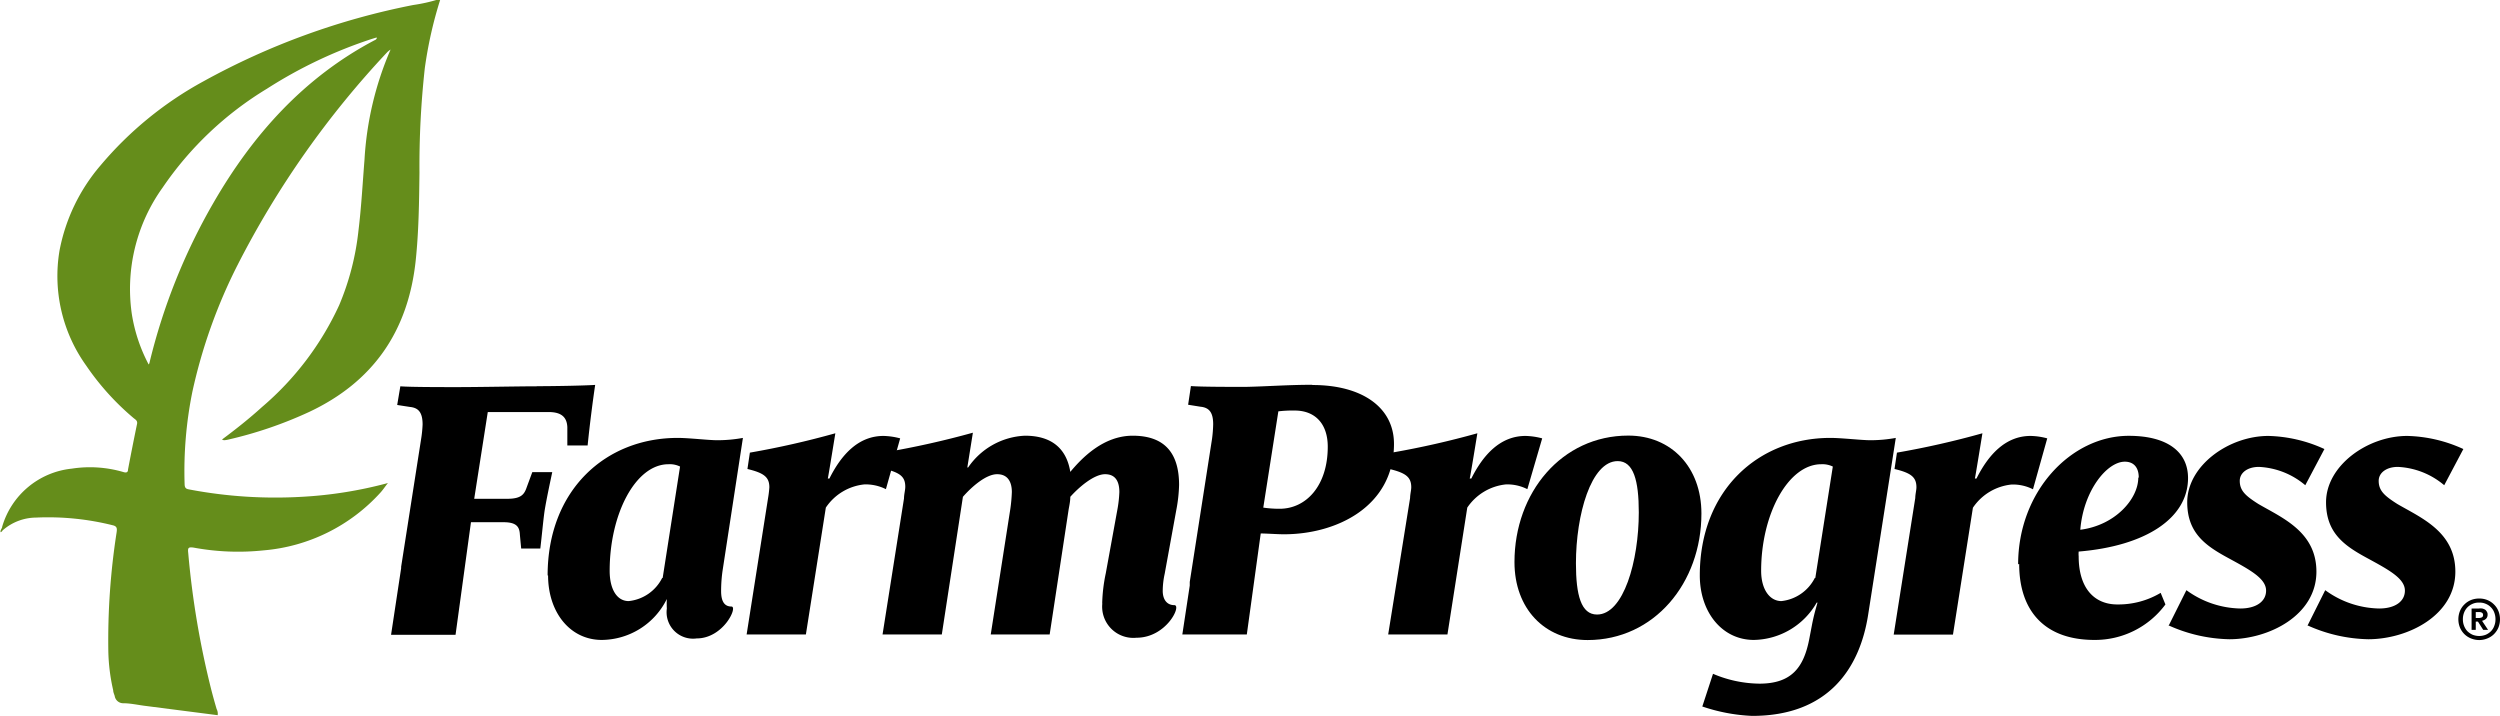
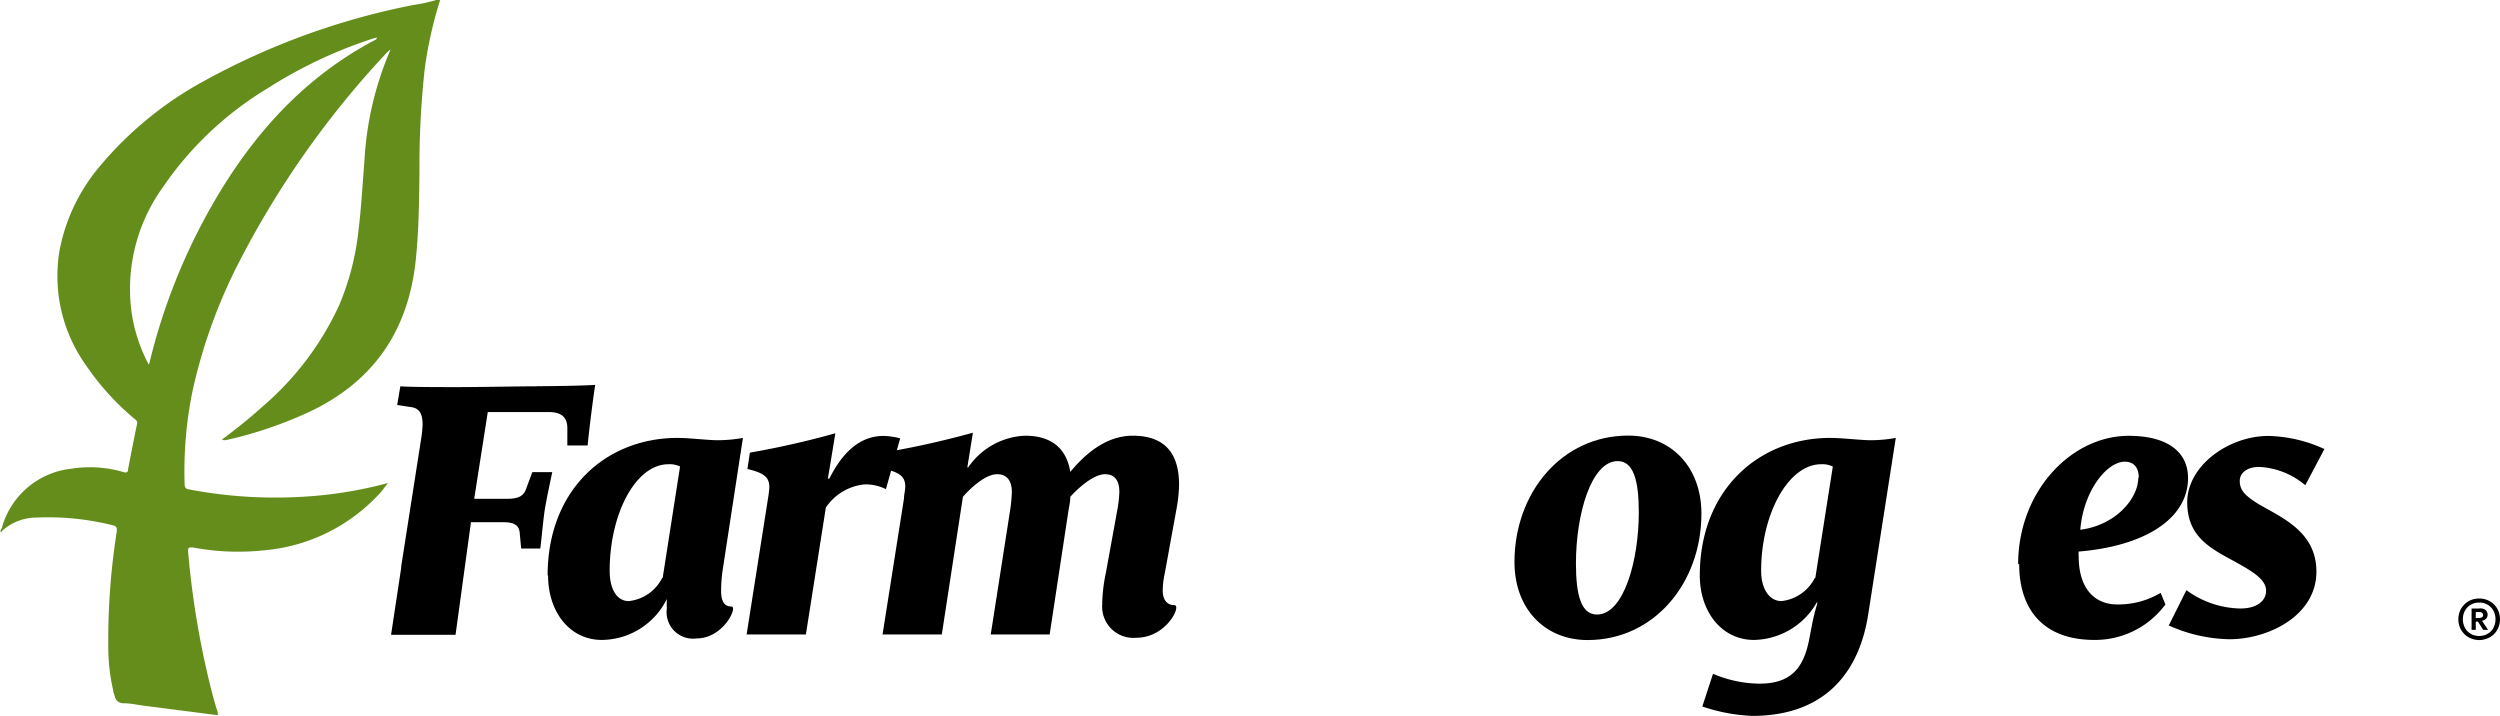
<svg xmlns="http://www.w3.org/2000/svg" id="Layer_1" data-name="Layer 1" width="215.57" height="61.74" viewBox="0 0 215.57 61.74">
  <defs>
    <style>.cls-1{fill:#658d1b;}</style>
  </defs>
  <path class="cls-1" d="M884.71,512.29c-6.05,3.19-10.49,8.1-13.93,14.08a51.8,51.8,0,0,0-5.47,13.69s0,.08-.08.19a13.91,13.91,0,0,1-1.46-4.4A15,15,0,0,1,866.43,525a29.12,29.12,0,0,1,9-8.53,39.49,39.49,0,0,1,9-4.28l.39-.12s.06,0,.09,0-.06.15-.12.18m5.37-3.47a13.7,13.7,0,0,1-2.11.47,62.14,62.14,0,0,0-18.11,6.59,30.94,30.94,0,0,0-8.85,7.23,15.81,15.81,0,0,0-3.55,7.37,13.25,13.25,0,0,0,2.3,9.9,22.35,22.35,0,0,0,4.09,4.53c.14.12.35.21.3.49-.27,1.31-.53,2.62-.78,3.94,0,.25-.14.3-.38.23a10.25,10.25,0,0,0-4.47-.3,7,7,0,0,0-6,5h0c0,.1-.09.21-.13.32s0,.14,0,.16.13-.07.16-.15a4.41,4.41,0,0,1,2.89-1.11,22.94,22.94,0,0,1,6.6.66c.41.09.39.31.34.65a60.62,60.62,0,0,0-.71,10.16,16.41,16.41,0,0,0,.42,3.42c0,.16.08.33.13.49a.74.74,0,0,0,.74.63c.65,0,1.31.16,2,.24l6.14.79a.85.85,0,0,0-.09-.53q-.24-.81-.45-1.62a75.1,75.1,0,0,1-2-11.84c-.05-.43,0-.53.47-.46a21,21,0,0,0,6,.24,15.33,15.33,0,0,0,10.12-5c.2-.22.36-.47.63-.81a35.85,35.85,0,0,1-7.45,1.19,39.65,39.65,0,0,1-9.6-.62c-.25-.05-.47-.05-.48-.45a34.44,34.44,0,0,1,.67-8,45.63,45.63,0,0,1,3.89-10.91,79.63,79.63,0,0,1,12.93-18.38,2.6,2.6,0,0,1,.27-.21,27.88,27.88,0,0,0-2.25,9.5c-.16,2-.27,4.08-.52,6.11a22.71,22.71,0,0,1-1.67,6.45,25.53,25.53,0,0,1-6.64,8.76c-1.1,1-2.25,1.91-3.46,2.81a.88.88,0,0,0,.17.06,2,2,0,0,0,.35-.05,35.34,35.34,0,0,0,7-2.39c5.44-2.56,8.54-6.88,9.19-13.1.26-2.51.29-5,.32-7.54a76.77,76.77,0,0,1,.46-9,35.51,35.51,0,0,1,1.36-6l-.2,0" transform="translate(-852.41 -508.82)" />
  <path d="M1065.89,561.6v.51h.21a.67.67,0,0,0,.32-.06.21.21,0,0,0,.1-.2.23.23,0,0,0-.07-.18.4.4,0,0,0-.26-.07Zm.56.78.5.75h-.42l-.45-.71h-.19v.71h-.36v-1.84h.63a1.27,1.27,0,0,1,.28,0,.85.85,0,0,1,.24.09.46.46,0,0,1,.16.18.4.4,0,0,1,.07.26.48.48,0,0,1-.13.35.65.65,0,0,1-.33.17Zm-1.67-.16a1.47,1.47,0,0,0,.1.56,1.42,1.42,0,0,0,.28.46,1.57,1.57,0,0,0,.45.31,1.56,1.56,0,0,0,1.15,0,1.44,1.44,0,0,0,.45-.31,1.27,1.27,0,0,0,.28-.46,1.47,1.47,0,0,0,.1-.56,1.56,1.56,0,0,0-.1-.57,1.22,1.22,0,0,0-.28-.45,1.29,1.29,0,0,0-.45-.31,1.32,1.32,0,0,0-.57-.11,1.34,1.34,0,0,0-.58.11,1.39,1.39,0,0,0-.45.31,1.37,1.37,0,0,0-.28.45,1.56,1.56,0,0,0-.1.57m-.39,0a1.89,1.89,0,0,1,.14-.72,1.68,1.68,0,0,1,.38-.56,1.73,1.73,0,0,1,.57-.38,1.87,1.87,0,0,1,.71-.13,1.82,1.82,0,0,1,.7.13,1.73,1.73,0,0,1,.57.38,1.68,1.68,0,0,1,.38.56,1.92,1.92,0,0,1,0,1.44,1.79,1.79,0,0,1-.38.56,1.7,1.7,0,0,1-.57.37,1.82,1.82,0,0,1-.7.14,1.87,1.87,0,0,1-.71-.14,1.7,1.7,0,0,1-.57-.37,1.79,1.79,0,0,1-.38-.56,1.89,1.89,0,0,1-.14-.72" transform="translate(-852.41 -508.82)" />
  <path d="M909.55,558.66l1.5-9.61a2,2,0,0,0-1-.2c-2.84,0-5.07,4.29-5.07,9.19,0,1.58.62,2.61,1.64,2.61a3.64,3.64,0,0,0,2.89-2m-9.88-.21c0-7.37,5-11.86,11.21-11.86,1,0,2.64.2,3.43.2a12.33,12.33,0,0,0,2.2-.2L914.72,558a12.32,12.32,0,0,0-.13,1.79c0,.92.31,1.33.89,1.33s-.69,2.75-3,2.75a2.28,2.28,0,0,1-2.57-2.57,8.05,8.05,0,0,1,0-.83h0A6.31,6.31,0,0,1,904.3,564c-2.75,0-4.63-2.4-4.63-5.56" transform="translate(-852.41 -508.82)" />
  <path d="M918.64,551.76a8.76,8.76,0,0,0,.11-.92c0-.89-.48-1.24-1.89-1.58l.21-1.41a74.36,74.36,0,0,0,7.37-1.67s-.62,3.84-.65,3.9h.14c1-2,2.46-3.67,4.66-3.67a6,6,0,0,1,1.44.21L928.8,551a3.9,3.9,0,0,0-1.86-.41,4.55,4.55,0,0,0-3.32,2l-1.72,10.94h-5.11Z" transform="translate(-852.41 -508.82)" />
  <path d="M947.45,560.85a14,14,0,0,1,.31-2.6l1-5.49a10.47,10.47,0,0,0,.17-1.51c0-.82-.27-1.54-1.23-1.54s-2.27,1.13-3,1.95c0,.35-.07.69-.14,1.07l-1.64,10.8h-5.08l1.68-10.77a13.24,13.24,0,0,0,.14-1.51c0-.82-.31-1.54-1.27-1.54s-2.2,1.09-2.95,1.95l-1.82,11.87h-5.11l1.85-11.73c0-.34.11-.72.11-1,0-.89-.45-1.23-1.89-1.58l.21-1.41a74.93,74.93,0,0,0,7.51-1.68l-.48,3h.07a6.26,6.26,0,0,1,4.9-2.74c2.4,0,3.6,1.2,3.91,3.12,1-1.2,2.85-3.12,5.38-3.12,2.89,0,4,1.65,4,4.25a13.09,13.09,0,0,1-.24,2.16l-1,5.49a7,7,0,0,0-.17,1.48c0,.72.34,1.23,1,1.23s-.68,2.81-3.26,2.81a2.69,2.69,0,0,1-2.95-2.95" transform="translate(-852.41 -508.82)" />
-   <path d="M974,551.76c0-.3.1-.68.1-.92,0-.89-.48-1.24-1.88-1.58l.2-1.41a74.55,74.55,0,0,0,7.38-1.67s-.62,3.84-.66,3.9h.14c1-2,2.47-3.67,4.67-3.67a6,6,0,0,1,1.44.21L984.11,551a3.83,3.83,0,0,0-1.85-.41,4.58,4.58,0,0,0-3.33,2l-1.71,10.94h-5.11Z" transform="translate(-852.41 -508.82)" />
  <path d="M993.72,553c0-2.74-.45-4.42-1.82-4.42-2.3,0-3.6,4.63-3.6,8.81,0,2.74.44,4.42,1.82,4.42,2.29,0,3.6-4.62,3.6-8.81M983,557.29c0-6,4.08-10.91,9.81-10.91,3.7,0,6.31,2.71,6.31,6.72,0,6-4.08,10.91-9.81,10.91-3.71,0-6.31-2.71-6.31-6.72" transform="translate(-852.41 -508.82)" />
  <path d="M1008.94,558.66l1.51-9.61a2.07,2.07,0,0,0-1-.2c-2.84,0-5.18,4.29-5.18,9.19,0,1.58.72,2.61,1.75,2.61a3.67,3.67,0,0,0,2.88-2m-9.7,11.08.92-2.81a10.43,10.43,0,0,0,4,.85c2.75,0,3.81-1.37,4.29-3.8l.27-1.41c.17-.82.28-1.17.45-1.78h-.07a6.36,6.36,0,0,1-5.42,3.22c-2.74,0-4.66-2.4-4.66-5.56,0-7.37,5.07-11.86,11.25-11.86,1,0,2.67.2,3.46.2a12.14,12.14,0,0,0,2.19-.2l-2.39,15.29c-.73,4.6-3.44,8.68-10,8.68a15.3,15.3,0,0,1-4.32-.82" transform="translate(-852.41 -508.82)" />
-   <path d="M1017.56,551.76c0-.3.1-.68.1-.92,0-.89-.48-1.24-1.89-1.58l.21-1.41a73.72,73.72,0,0,0,7.37-1.67s-.62,3.84-.65,3.9h.14c1-2,2.47-3.67,4.66-3.67a5.85,5.85,0,0,1,1.44.21l-1.23,4.39a3.83,3.83,0,0,0-1.85-.41,4.57,4.57,0,0,0-3.33,2l-1.72,10.94h-5.11Z" transform="translate(-852.41 -508.82)" />
  <path d="M1036.83,550c0-.89-.45-1.37-1.2-1.37-1.54,0-3.57,2.5-3.84,5.87,3-.38,5-2.65,5-4.5m-10.36,7.48c0-6.28,4.56-11.08,9.54-11.08,3.36,0,5.11,1.41,5.11,3.64,0,3.46-3.64,5.86-9.43,6.34a2.19,2.19,0,0,0,0,.41c0,2.78,1.37,4.15,3.33,4.15a7.12,7.12,0,0,0,3.74-1l.41,1A7.54,7.54,0,0,1,1033,564c-4.21,0-6.48-2.43-6.48-6.55" transform="translate(-852.41 -508.82)" />
  <path d="M1039.44,562.71l1.5-3a8.12,8.12,0,0,0,4.64,1.58c1.44,0,2.23-.65,2.23-1.54,0-1.07-1.44-1.82-3.33-2.85s-3.47-2.13-3.47-4.77c0-3.15,3.57-5.72,7-5.72a12.22,12.22,0,0,1,4.83,1.13l-1.65,3.12a6.65,6.65,0,0,0-4-1.58c-1,0-1.65.52-1.65,1.2,0,.86.51,1.3,1.61,2,2.06,1.2,5,2.4,5,5.83,0,3.77-4.09,5.83-7.52,5.83a13.29,13.29,0,0,1-5.24-1.2" transform="translate(-852.41 -508.82)" />
-   <path d="M1051.41,562.71l1.5-3a8.12,8.12,0,0,0,4.64,1.58c1.44,0,2.23-.65,2.23-1.54,0-1.07-1.44-1.82-3.33-2.85s-3.47-2.13-3.47-4.77c0-3.15,3.57-5.72,7-5.72a12.22,12.22,0,0,1,4.84,1.13l-1.65,3.12a6.65,6.65,0,0,0-4-1.58c-1,0-1.65.52-1.65,1.2,0,.86.51,1.3,1.61,2,2.06,1.2,5,2.4,5,5.83,0,3.77-4.09,5.83-7.52,5.83a13.29,13.29,0,0,1-5.24-1.2" transform="translate(-852.41 -508.82)" />
  <path d="M898.7,542.13c-1.51,0-4.94.07-6.93.07-1.27,0-4,0-4.84-.07l-.27,1.61,1.1.17c.68.07,1.09.41,1.09,1.51a10.28,10.28,0,0,1-.13,1.27l-1.72,11,0,.12-.87,5.75h5.56l1.33-9.71h2.82c1.2,0,1.37.48,1.4,1.1l.11,1.17H899c.13-1.07.24-2.34.37-3.26.18-1.1.48-2.47.66-3.33h-1.72l-.48,1.3c-.21.62-.48,1-1.68,1h-2.85l1.17-7.48,5.25,0c1.06,0,1.57.41,1.61,1.3l0,1.58h1.75c.17-1.72.45-3.88.65-5.22-1.16.07-3.67.11-5.07.11" transform="translate(-852.41 -508.82)" />
-   <path d="M962.75,552.69a9.55,9.55,0,0,1-1.41-.1l1.3-8.3a10.21,10.21,0,0,1,1.41-.07c1.75,0,2.85,1.13,2.85,3.12,0,3.36-1.86,5.35-4.15,5.35M965.52,542c-2,0-3.84.14-5.69.18-1.3,0-3.87,0-4.73-.07l-.24,1.61,1.06.17c.72.07,1.1.45,1.1,1.51a11,11,0,0,1-.1,1.27L955,559c0,.11,0,.21,0,.31l-.64,4.22h5.56l1.2-8.71c.5,0,1.45.07,2,.07,4.56,0,9.49-2.4,9.49-7.79,0-3.19-2.81-5.08-7-5.08" transform="translate(-852.41 -508.82)" />
</svg>